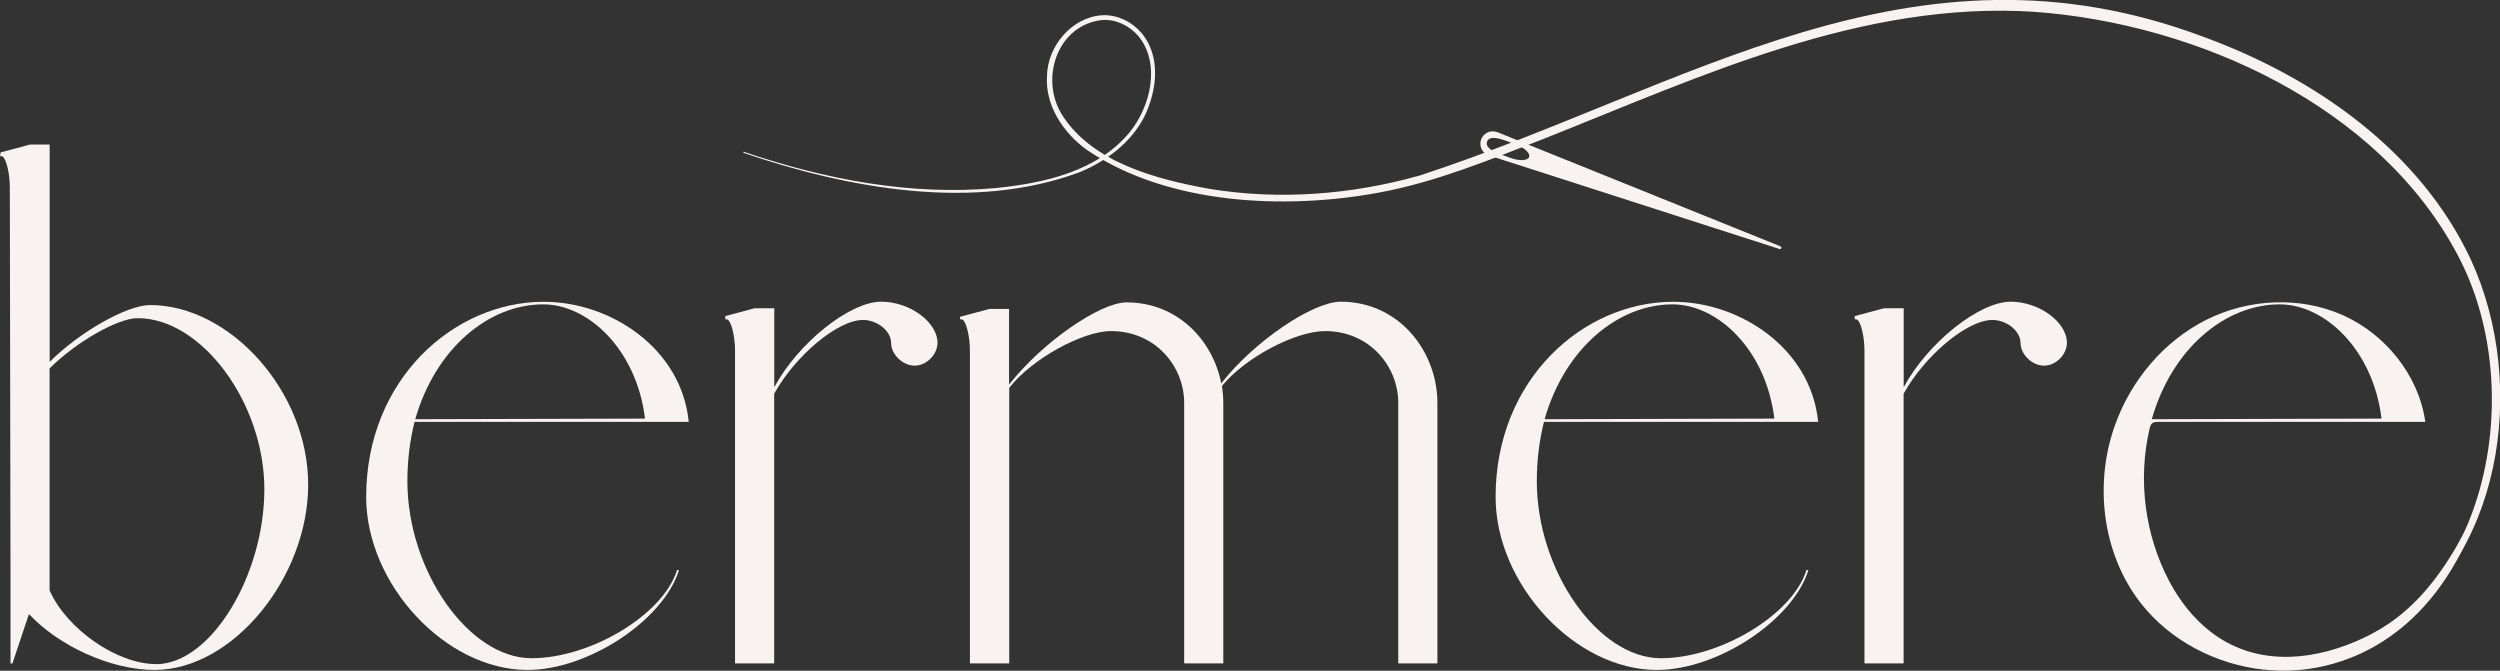
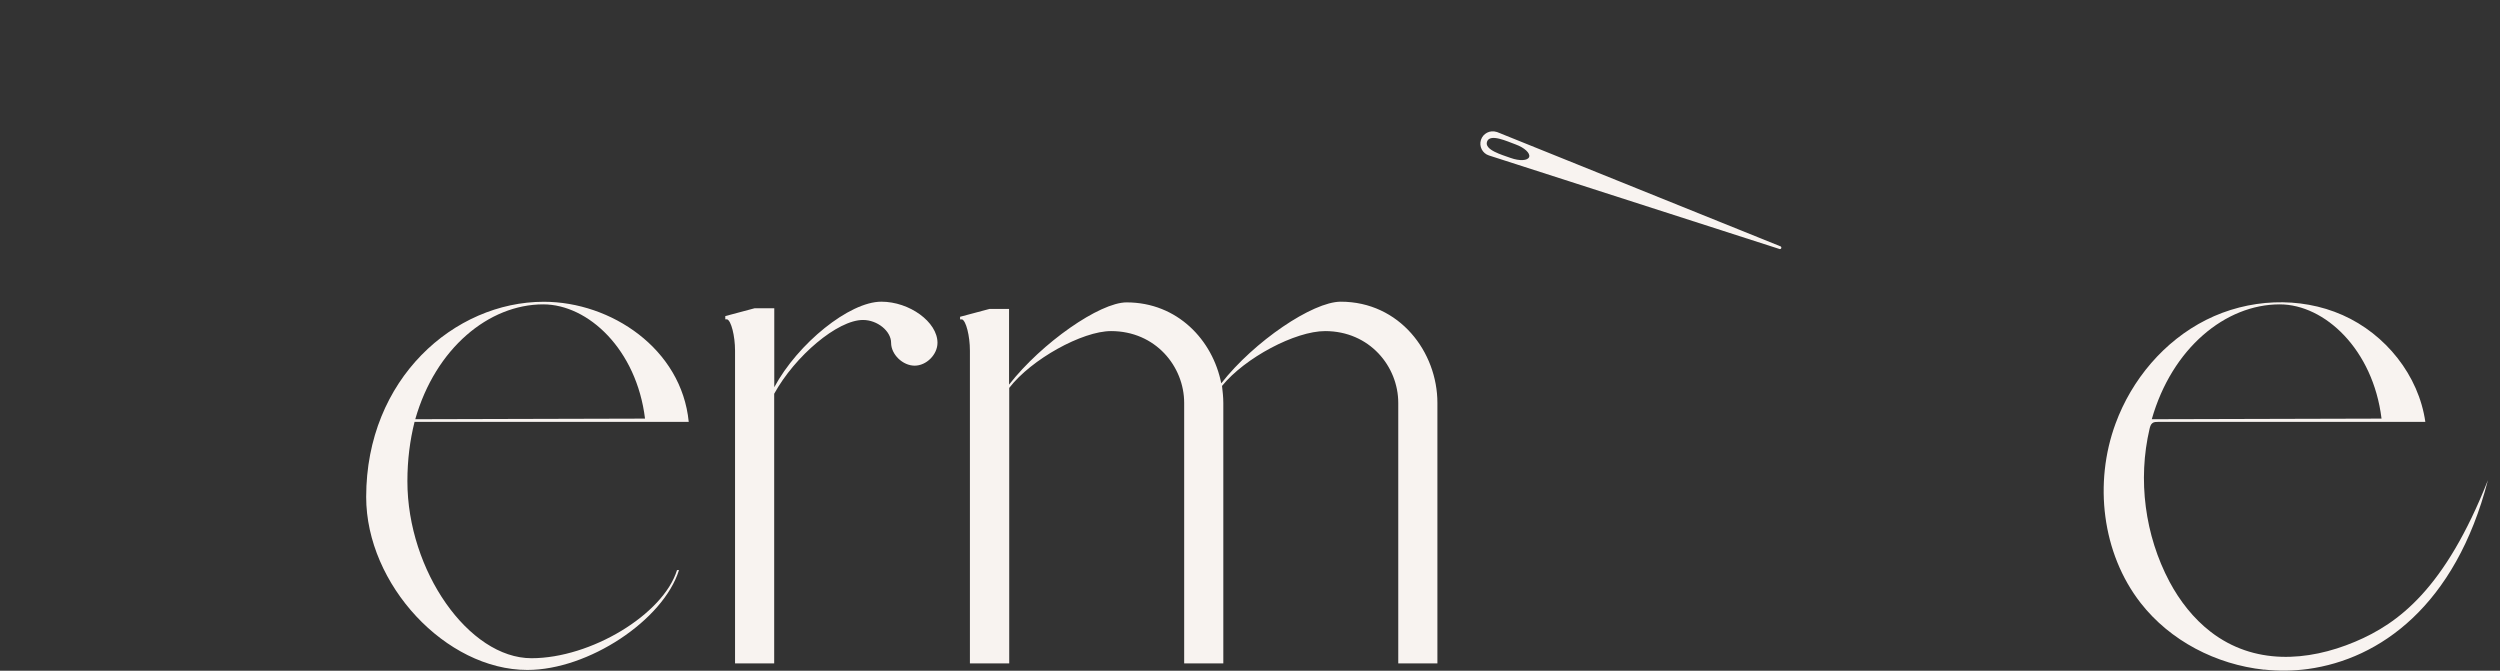
<svg xmlns="http://www.w3.org/2000/svg" viewBox="0 0 289.95 77.79" id="Layer_2">
  <rect x="0" y="0" width="289.95" height="77.79" fill="#333333" stroke="none" />
  <defs>
    <style>.cls-1{fill:#f8f3f0;stroke-width:0px;}</style>
  </defs>
  <g id="Layer_1-2">
    <path d="M61.18,77.7c7.04,0,15.75-5.75,17.57-11.58h-.23c-1.59,5.15-9.99,10.22-16.88,10.22-7.27,0-14.39-10.15-14.39-20.52,0-2.5.3-4.77.83-6.89h31.8c-.83-8.48-9.01-13.93-16.81-13.93-10.37,0-20.6,8.93-20.6,22.64,0,10.15,9.24,20.06,18.7,20.06ZM48.16,48.63c2.35-8.25,8.55-13.33,14.84-13.33,5.22,0,10.83,5.23,11.81,13.25l-26.65.07Z" class="cls-1" />
    <path d="M85.25,76.94h4.54v-31.27c2.42-4.39,7.35-8.56,10.3-8.56,1.67,0,3.26,1.29,3.26,2.65s1.36,2.65,2.73,2.65,2.65-1.29,2.65-2.65c0-2.42-3.25-4.77-6.51-4.77-3.71,0-9.69,4.85-12.42,9.92v-9.16h-2.27l-3.41.91v.38h.22c.45.15.91,1.89.91,3.63v36.27Z" class="cls-1" />
    <path d="M112.51,76.94h4.54v-31.95c2.57-3.33,8.48-6.59,11.81-6.59,5.15,0,8.48,4.09,8.48,8.33v30.21h4.54v-30.21c0-.68-.08-1.36-.15-1.97,2.65-3.26,8.48-6.36,11.96-6.36,5.15,0,8.48,4.09,8.48,8.33v30.21h4.54v-30.21c0-5.91-4.39-11.74-11.21-11.74-3.26,0-10.07,4.62-13.86,9.47-.98-5-5.07-9.39-10.98-9.39-3.11,0-9.84,4.69-13.63,9.54v-8.78h-2.27l-3.41.91v.3h.23c.45.15.91,1.89.91,3.63v36.27Z" class="cls-1" />
-     <path d="M192.17,77.7c7.04,0,15.75-5.75,17.57-11.58h-.23c-1.59,5.15-9.99,10.22-16.88,10.22-7.27,0-14.39-10.15-14.39-20.52,0-2.5.3-4.77.83-6.89h31.8c-.83-8.48-9.01-13.93-16.81-13.93-10.37,0-20.6,8.93-20.6,22.64,0,10.15,9.24,20.06,18.7,20.06ZM179.14,48.63c2.35-8.25,8.55-13.33,14.84-13.33,5.22,0,10.83,5.23,11.81,13.25l-26.65.07Z" class="cls-1" />
-     <path d="M216.24,76.94h4.54v-31.27c2.42-4.39,7.35-8.56,10.3-8.56,1.67,0,3.26,1.29,3.26,2.65s1.36,2.65,2.73,2.65,2.65-1.29,2.65-2.65c0-2.42-3.25-4.77-6.51-4.77-3.71,0-9.69,4.85-12.42,9.92v-9.16h-2.27l-3.41.91v.38h.22c.45.15.91,1.89.91,3.63v36.27Z" class="cls-1" />
    <path d="M262.59,77.66c1.69.18,3.4.16,5.09-.07,8.29-1.14,17.09-7.28,20.87-21.9-4.98,12.6-10.36,16.61-15.41,18.74-5.56,2.34-11.75,2.69-16.73-1.14-2.01-1.55-3.6-3.59-4.79-5.82-2.86-5.39-3.7-11.82-2.31-17.75.06-.24.13-.5.33-.65.18-.14.43-.14.66-.14,10.33,0,20.66,0,30.99,0-.77-5.4-4.61-10.18-9.6-12.39-4.99-2.21-10.95-1.89-15.82.56-4.87,2.45-8.63,6.91-10.51,12.03-2.53,6.86-1.58,15.04,2.91,20.8,3.43,4.4,8.76,7.14,14.31,7.74ZM249.56,48.63c2.35-8.25,8.55-13.33,14.84-13.33,5.22,0,10.83,5.23,11.81,13.25l-26.65.07Z" class="cls-1" />
    <path d="M171.76,16.22c-.24.76.17,1.57.93,1.81l33.7,10.85c.08.03.17-.01.2-.1.03-.08,0-.18-.09-.21l-32.83-13.24s-.07-.02-.1-.03c-.76-.24-1.57.17-1.81.93ZM175.78,16.75c1.02.37,1.73,1.02,1.57,1.46-.16.43-1.11.48-2.14.11-1.03-.37-3.09-.94-2.74-1.9.35-.96,2.29-.04,3.31.33Z" class="cls-1" />
-     <path d="M266.37,76.88c21.32-2.89,27.67-30.44,18.67-47.3-9.13-17.31-30.24-26.85-49.11-28.21-20.05-1.3-38.75,7.53-56.96,14.76-6.19,2.4-12.39,4.97-18.94,6.19-10.88,2.03-24.51,1.46-33.92-4.9-2.75-1.95-4.91-5.14-4.68-8.63.07-3.44,2.87-6.79,6.39-7.02,1.77-.1,3.47.77,4.59,2.07,2.27,2.73,1.77,6.7.32,9.67-1.55,3.05-4.42,5.17-7.48,6.45-12.34,4.6-26.92,1.9-39.04-2.24,0,0,.04-.12.04-.12,9.37,3.19,19.34,5.12,29.25,4.21,5.61-.57,11.75-1.92,15.51-6.46,2.43-2.98,3.64-7.97,1.02-11.17-1.03-1.19-2.6-1.97-4.17-1.86-5.25.54-7.33,6.86-4.64,11.07,3.54,5.49,10.94,7.41,17.03,8.51,8.12,1.34,16.52.68,24.43-1.55,30.91-10.11,57.06-28.8,90.9-16.07,12.85,4.7,25.14,13.22,31.03,25.92,6.64,14.5,3.67,35.1-10.77,43.72-2.89,1.67-6.14,2.68-9.43,3.08l-.02-.13h0Z" class="cls-1" />
-     <path d="M17.94,77.7c9.01,0,17.8-10.67,17.8-21.5s-9.09-20.82-18.32-20.82c-2.73,0-8.26,3.18-11.66,6.59v-25.21h-2.27l-3.41.91-.07.45h.22c.45.15.91,1.89.91,3.63l.08,46.19v9.01h.22l1.9-5.68h.07c3.33,3.56,9.32,6.43,14.54,6.43ZM18.09,77.02c-4.54,0-10.37-4.08-12.34-8.55v-25.74c3.03-3.03,7.87-5.83,10.22-5.83,7.42,0,14.69,9.84,14.69,19.84s-6.21,20.29-12.57,20.29Z" class="cls-1" />
  </g>
</svg>